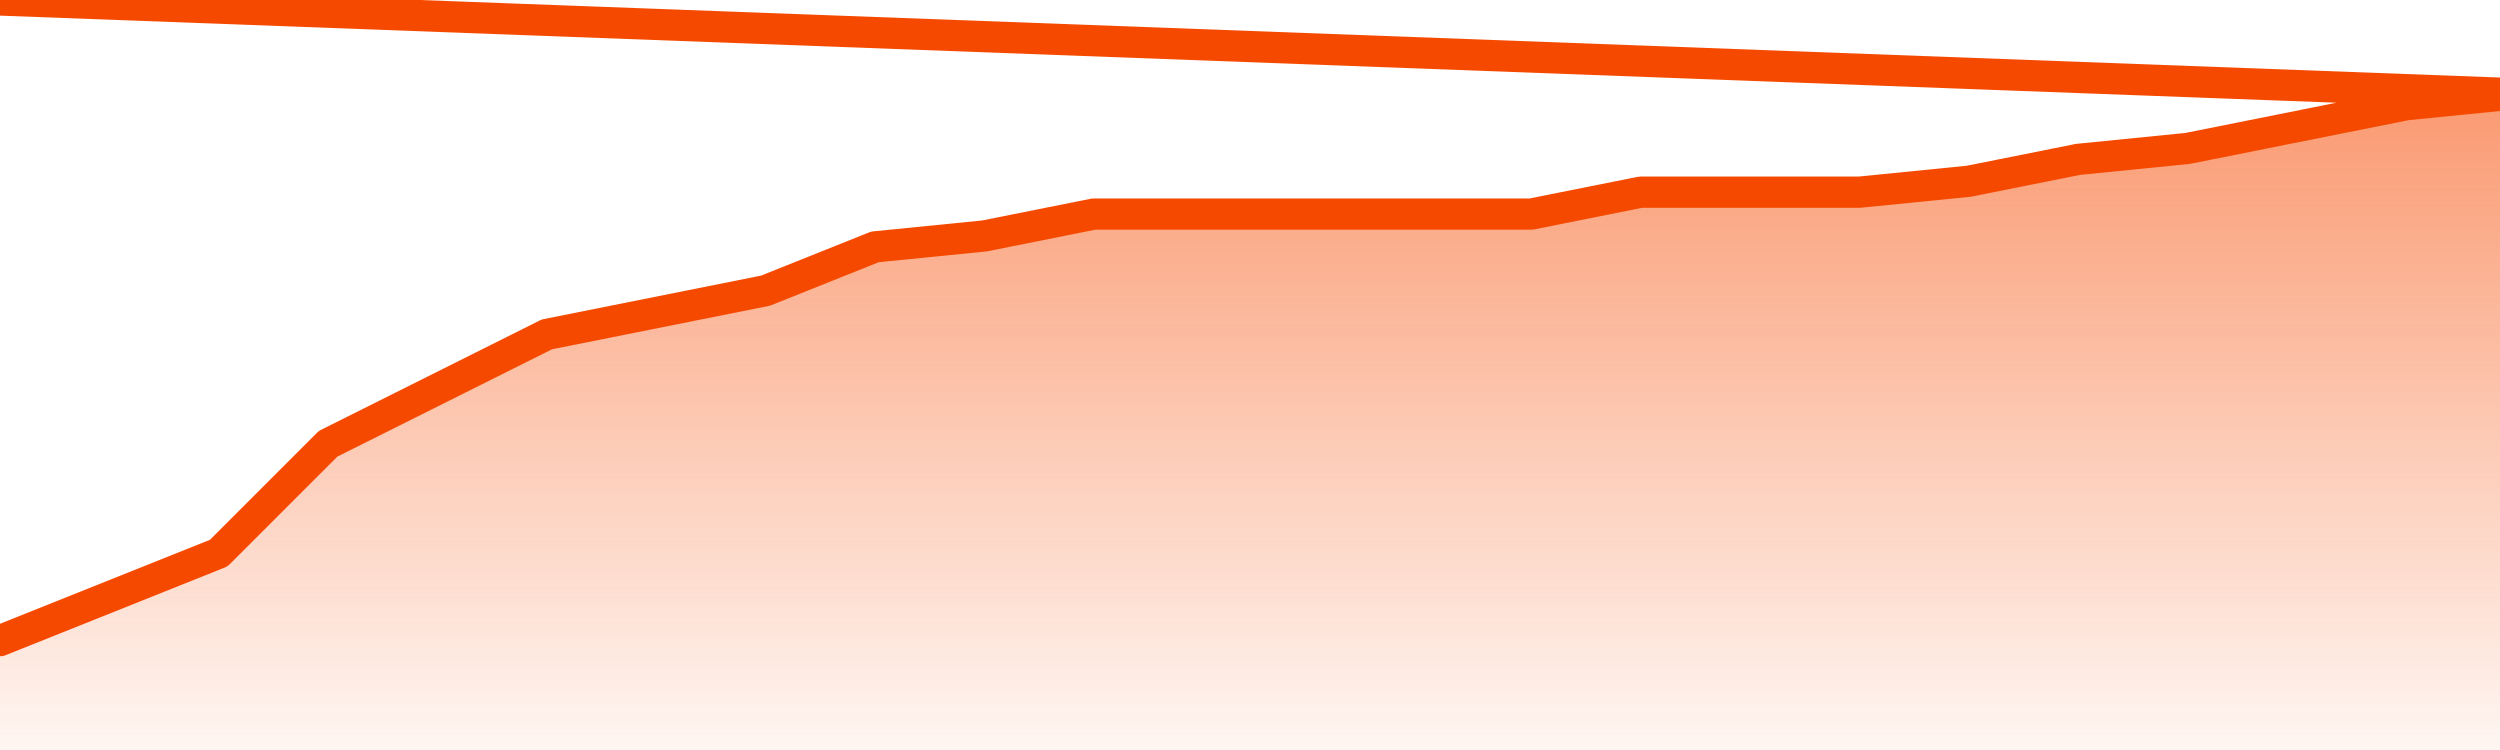
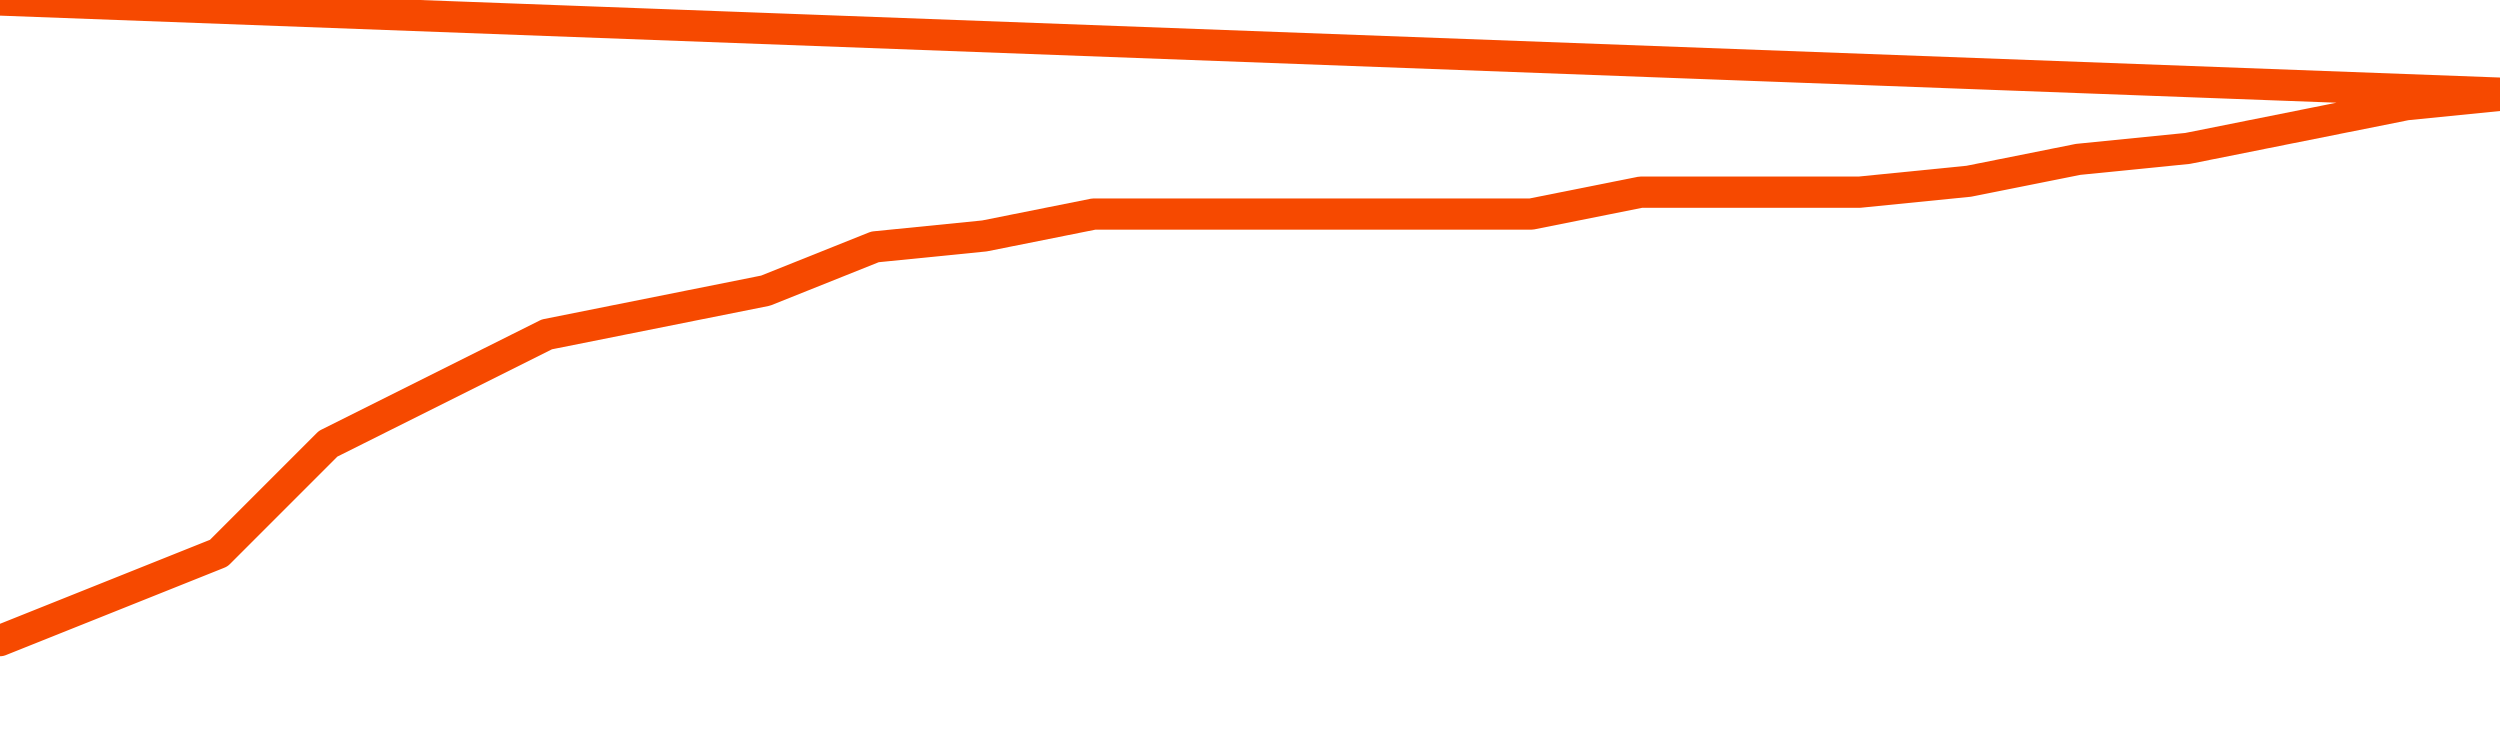
<svg xmlns="http://www.w3.org/2000/svg" version="1.1" width="80" height="24" viewBox="0 0 80 24">
  <defs>
    <linearGradient x1=".5" x2=".5" y2="1" id="gradient">
      <stop offset="0" stop-color="#F64900" />
      <stop offset="1" stop-color="#f64900" stop-opacity="0" />
    </linearGradient>
  </defs>
-   <path fill="url(#gradient)" fill-opacity="0.56" stroke="none" d="M 0,26 0.0,20.5 3.5,19.1 7.0,17.7 10.5,14.2 14.0,12.45 17.5,10.7 21.0,10.0 24.5,9.3 28.0,7.9 31.5,7.55 35.0,6.85 38.5,6.85 42.0,6.85 45.5,6.85 49.0,6.85 52.5,6.15 56.0,6.15 59.5,6.15 63.0,5.8 66.5,5.1 70.0,4.75 73.5,4.05 77.0,3.35 80.5,3.0 82,26 Z" />
  <path fill="none" stroke="#F64900" stroke-width="1" stroke-linejoin="round" stroke-linecap="round" d="M 0.0,20.5 3.5,19.1 7.0,17.7 10.5,14.2 14.0,12.45 17.5,10.7 21.0,10.0 24.5,9.3 28.0,7.9 31.5,7.55 35.0,6.85 38.5,6.85 42.0,6.85 45.5,6.85 49.0,6.85 52.5,6.15 56.0,6.15 59.5,6.15 63.0,5.8 66.5,5.1 70.0,4.75 73.5,4.05 77.0,3.35 80.5,3.0.join(' ') }" />
</svg>